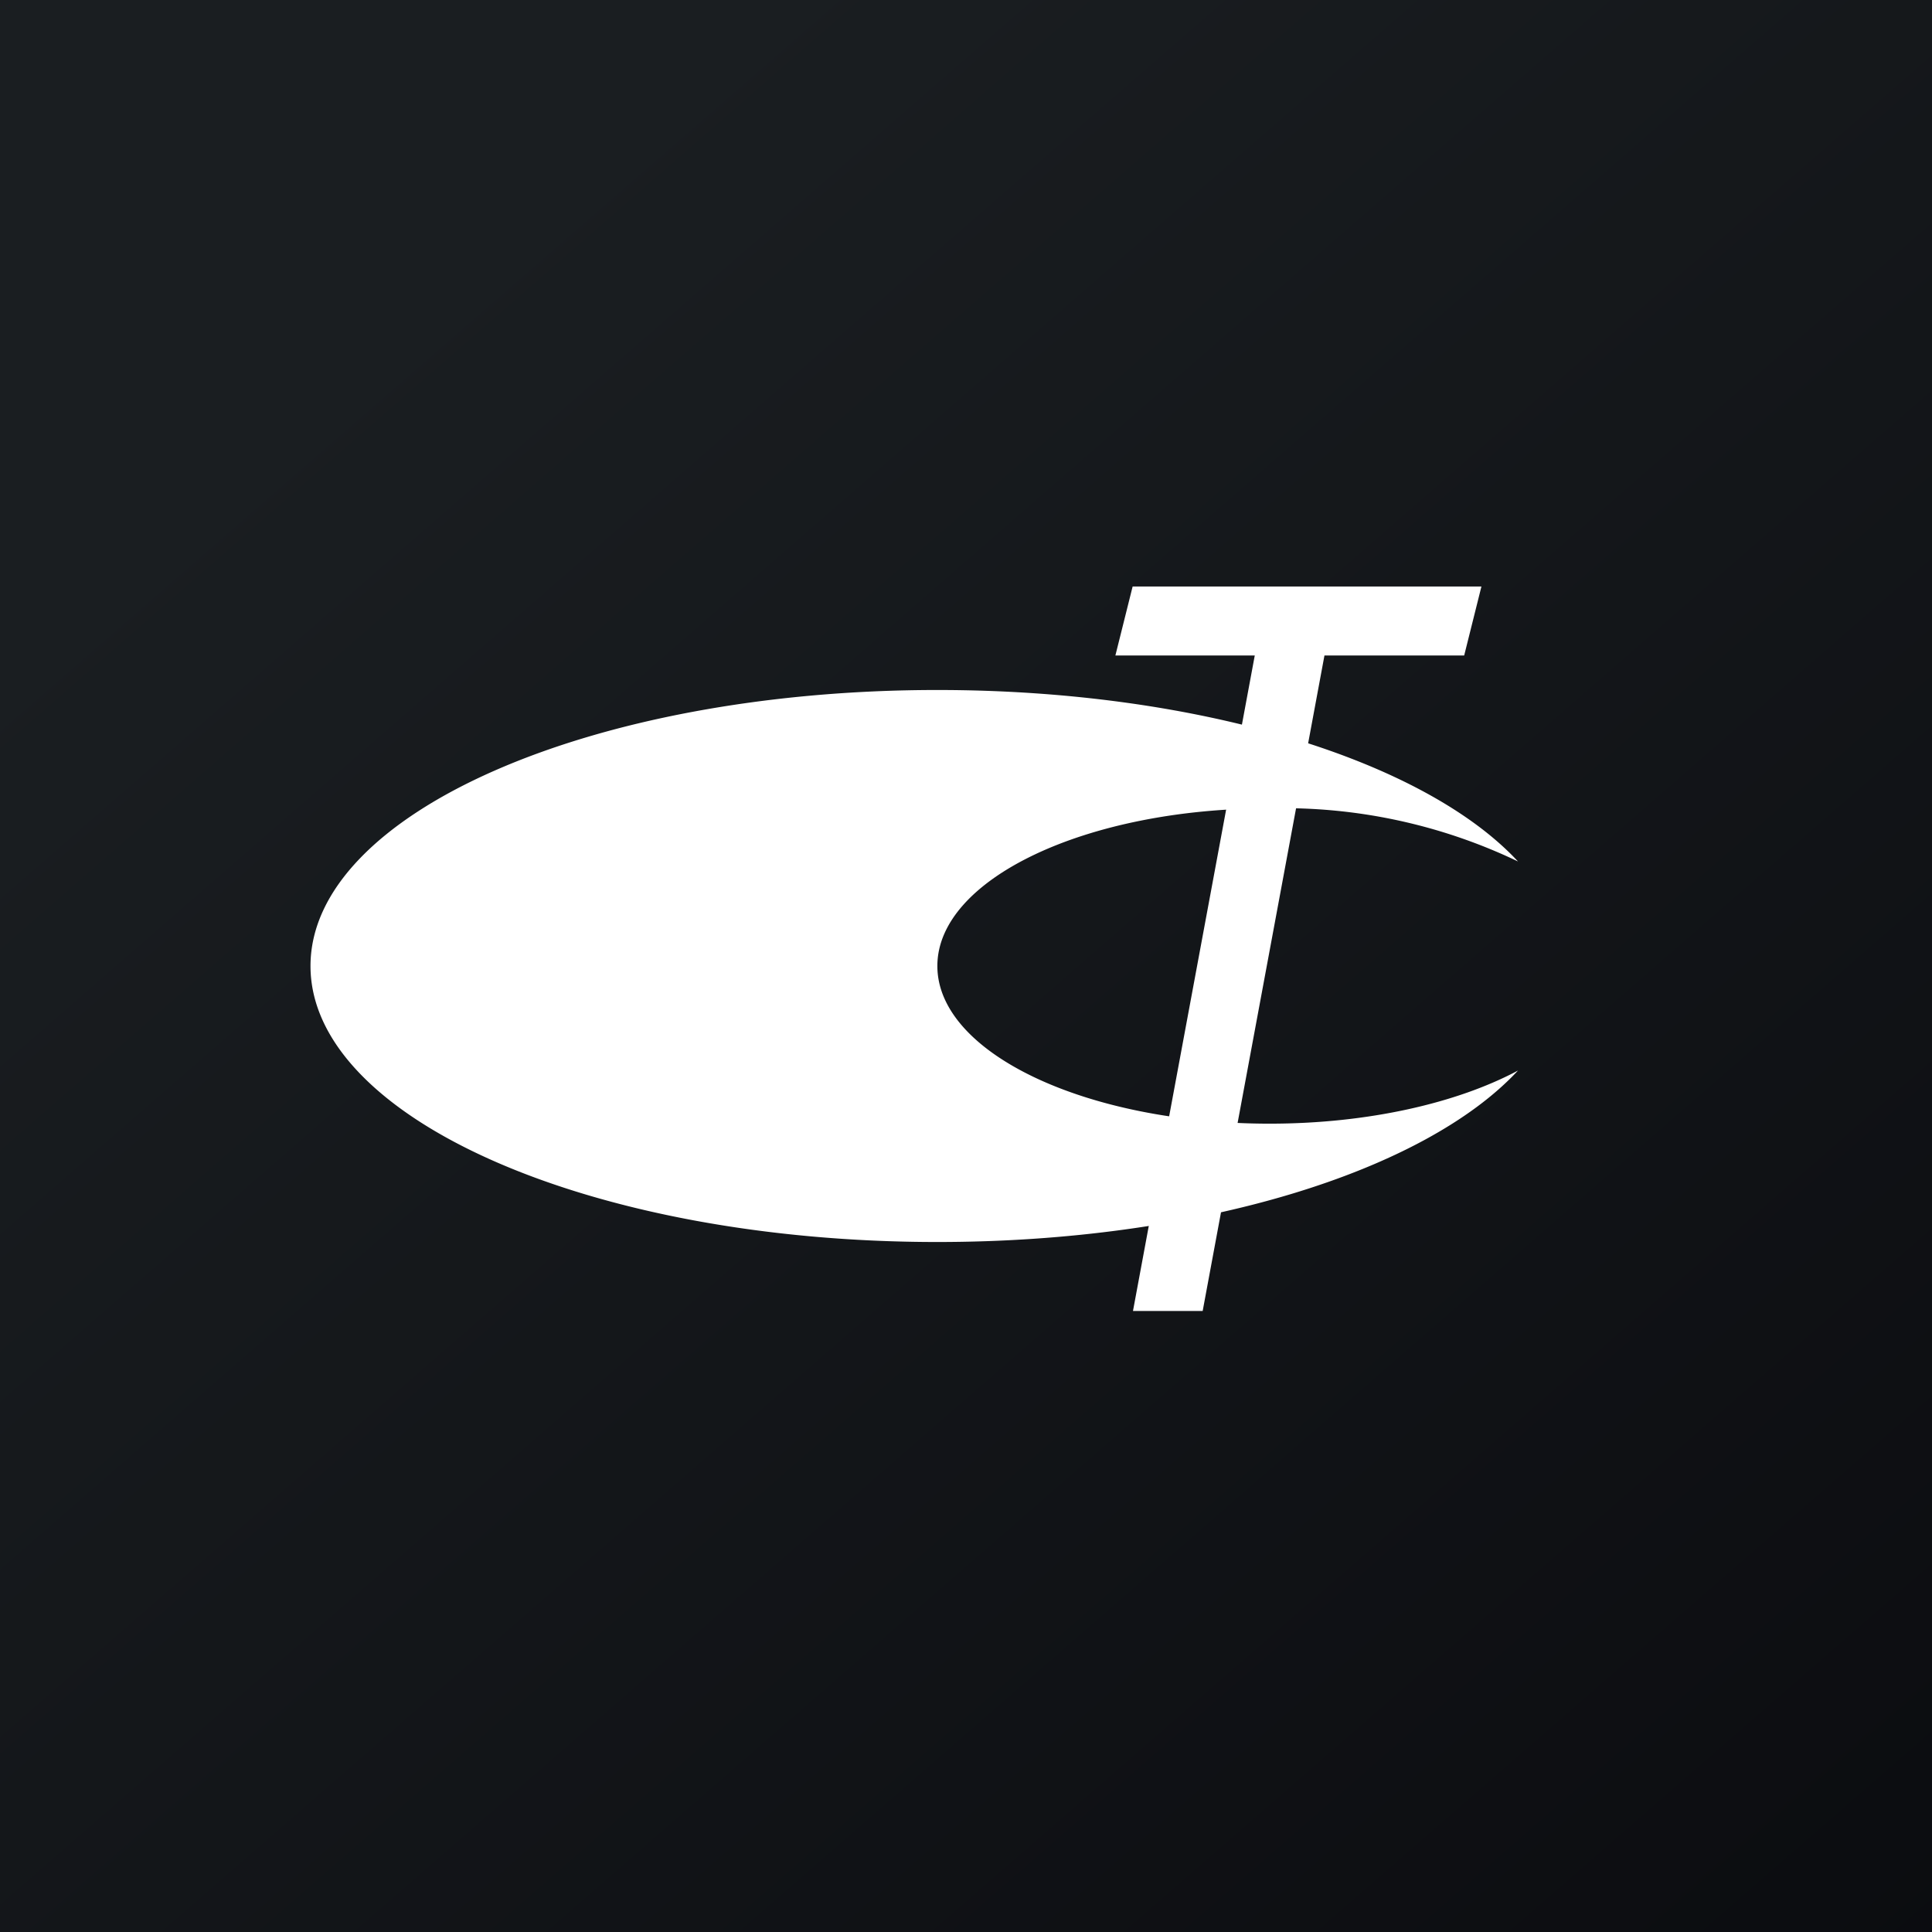
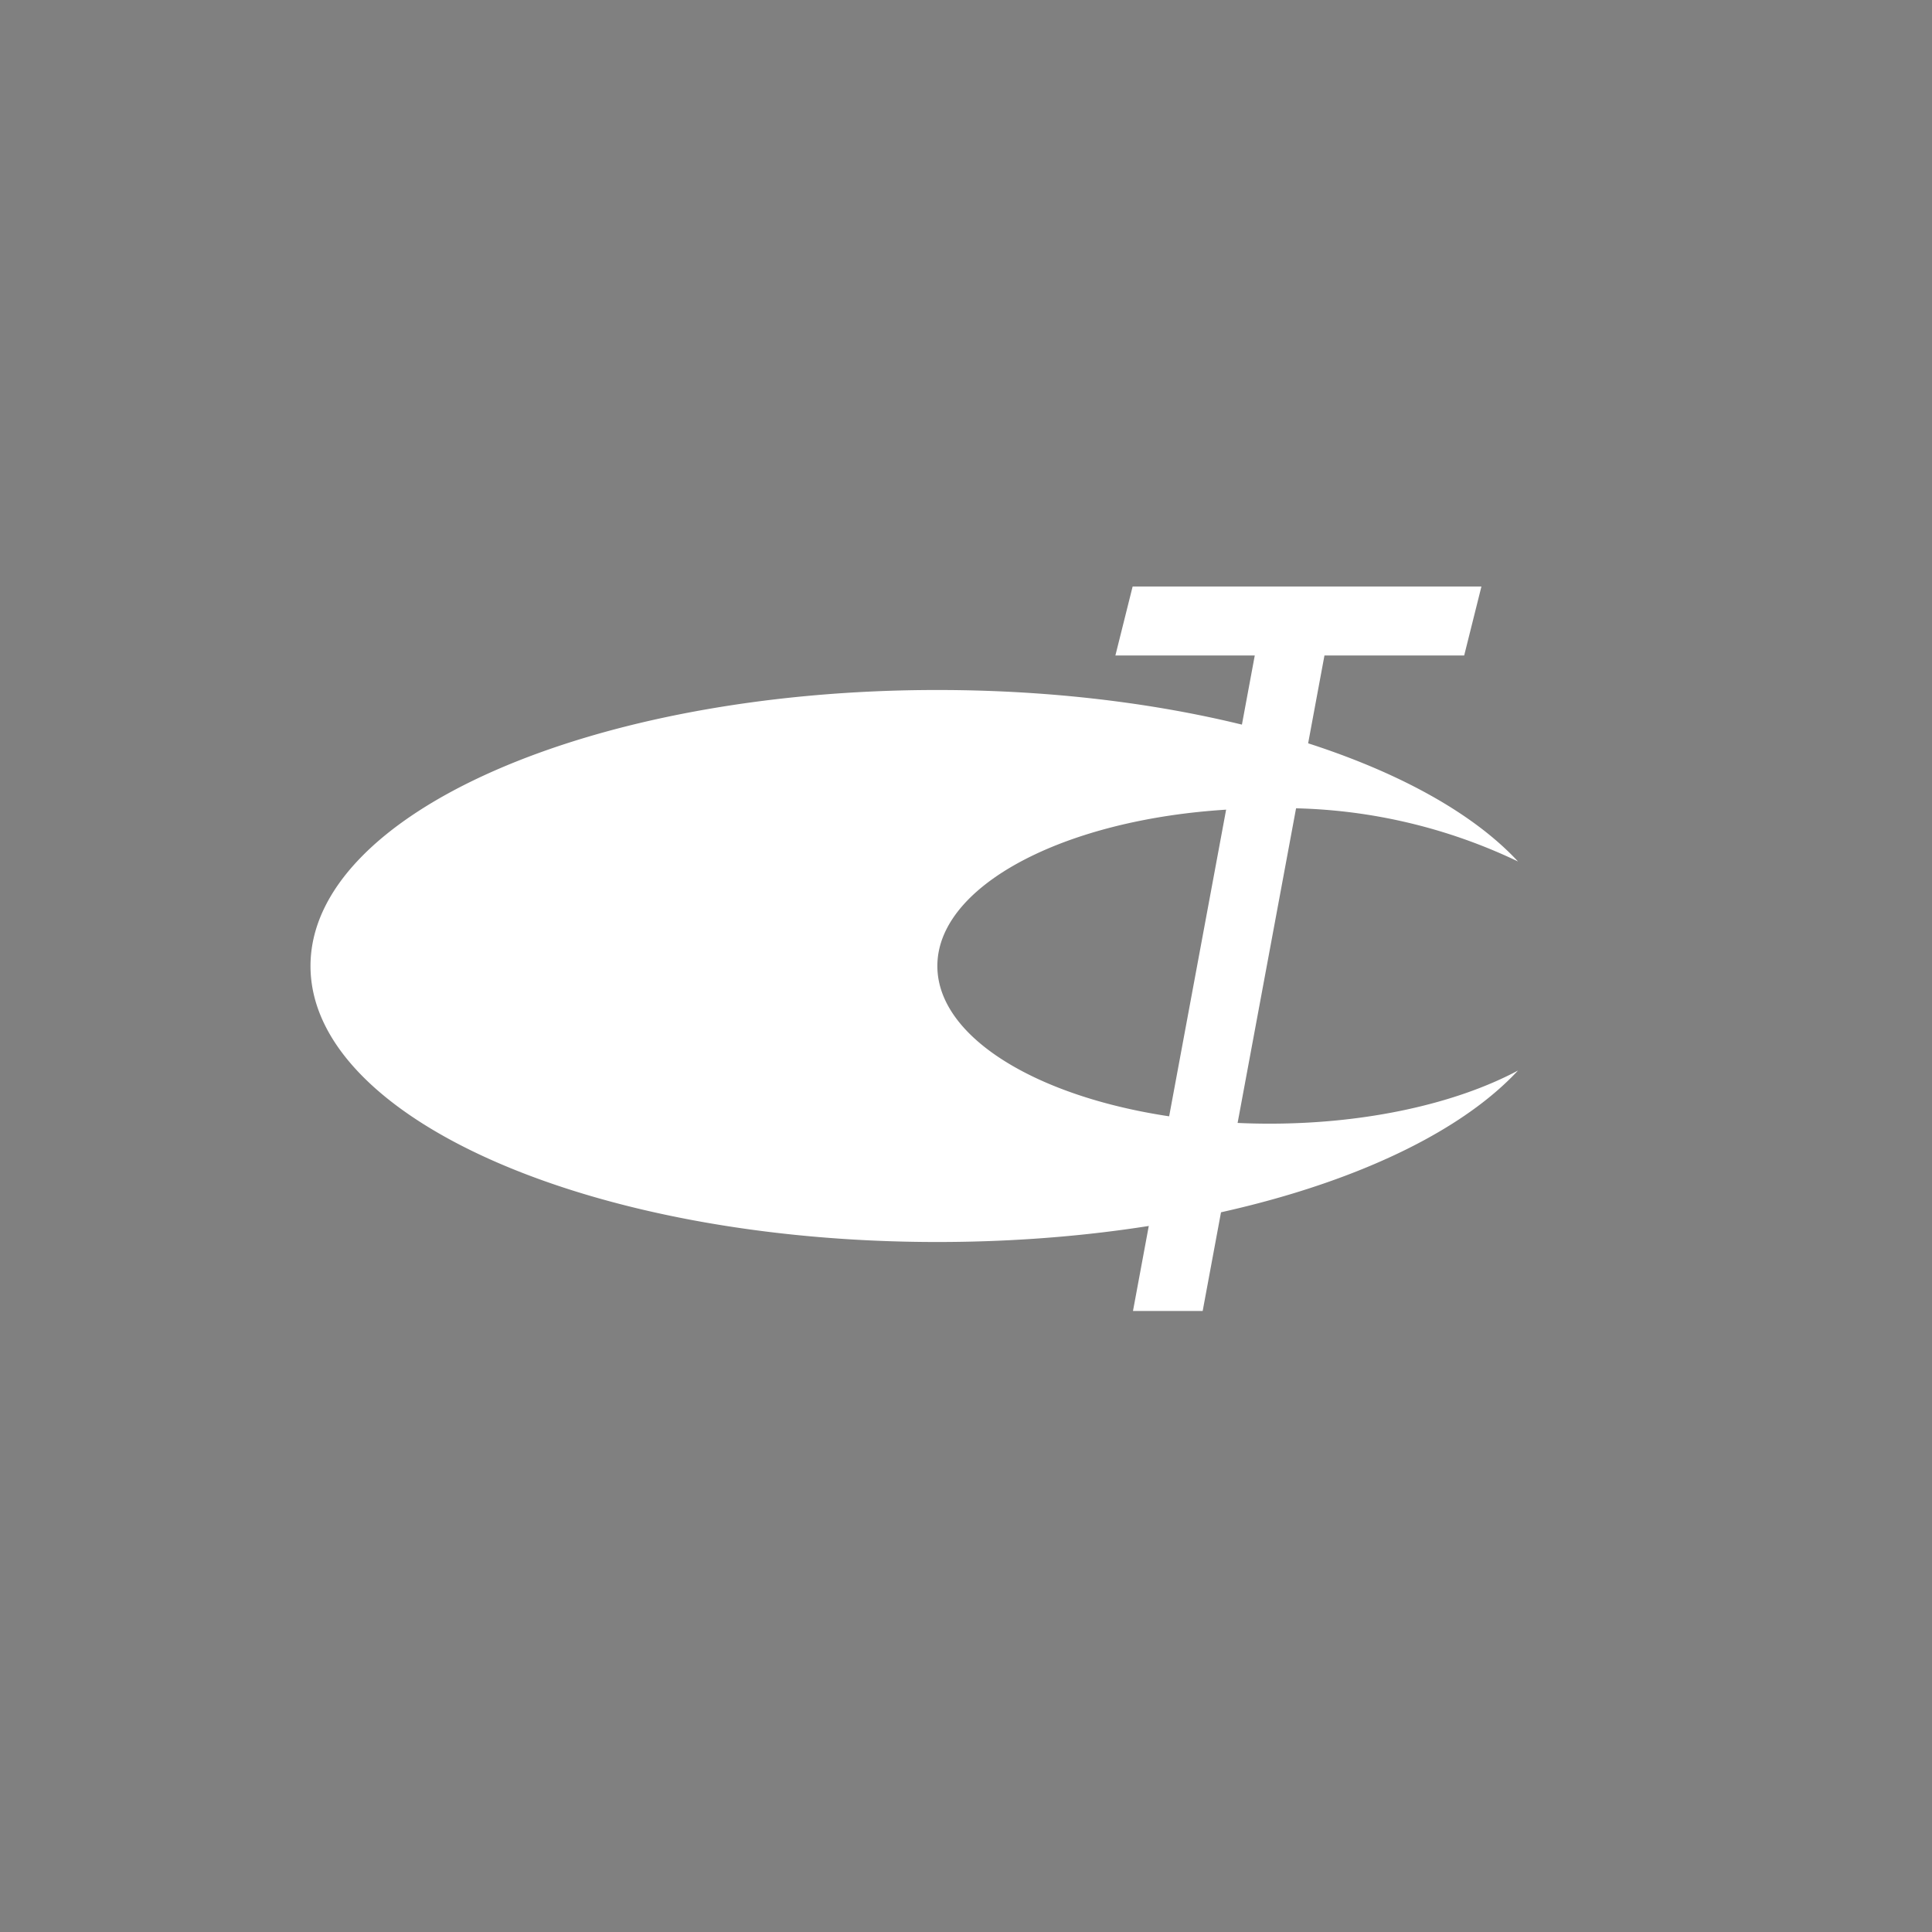
<svg xmlns="http://www.w3.org/2000/svg" width="56" height="56" viewBox="0 0 56 56">
  <rect x="0" y="0" width="56" height="56" fill="#808080" stroke="none" />
-   <path fill="url(#a04hpbcok)" d="M0 0h56v56H0z" />
  <path d="M44 24.97a15.75 15.75 0 0 0-7.2-1.54c-5.32 0-9.63 2.05-9.63 4.57 0 2.52 4.31 4.57 9.63 4.57 2.86 0 5.44-.6 7.2-1.54C41.29 33.95 34.78 36 27.17 36 17.14 36 9 32.42 9 28s8.14-8 18.17-8c7.6 0 14.12 2.05 16.83 4.97Z" fill="#fff" />
  <path d="m32.33 19 .5-2h10.11l-.5 2h-4.05l-3.53 19h-2.02l3.53-19h-4.04Z" fill="#fff" />
  <defs>
    <linearGradient id="a04hpbcok" x1="10.42" y1="9.71" x2="68.15" y2="76.02" gradientUnits="userSpaceOnUse">
      <stop stop-color="#1A1E21" />
      <stop offset="1" stop-color="#06060A" />
    </linearGradient>
  </defs>
</svg>